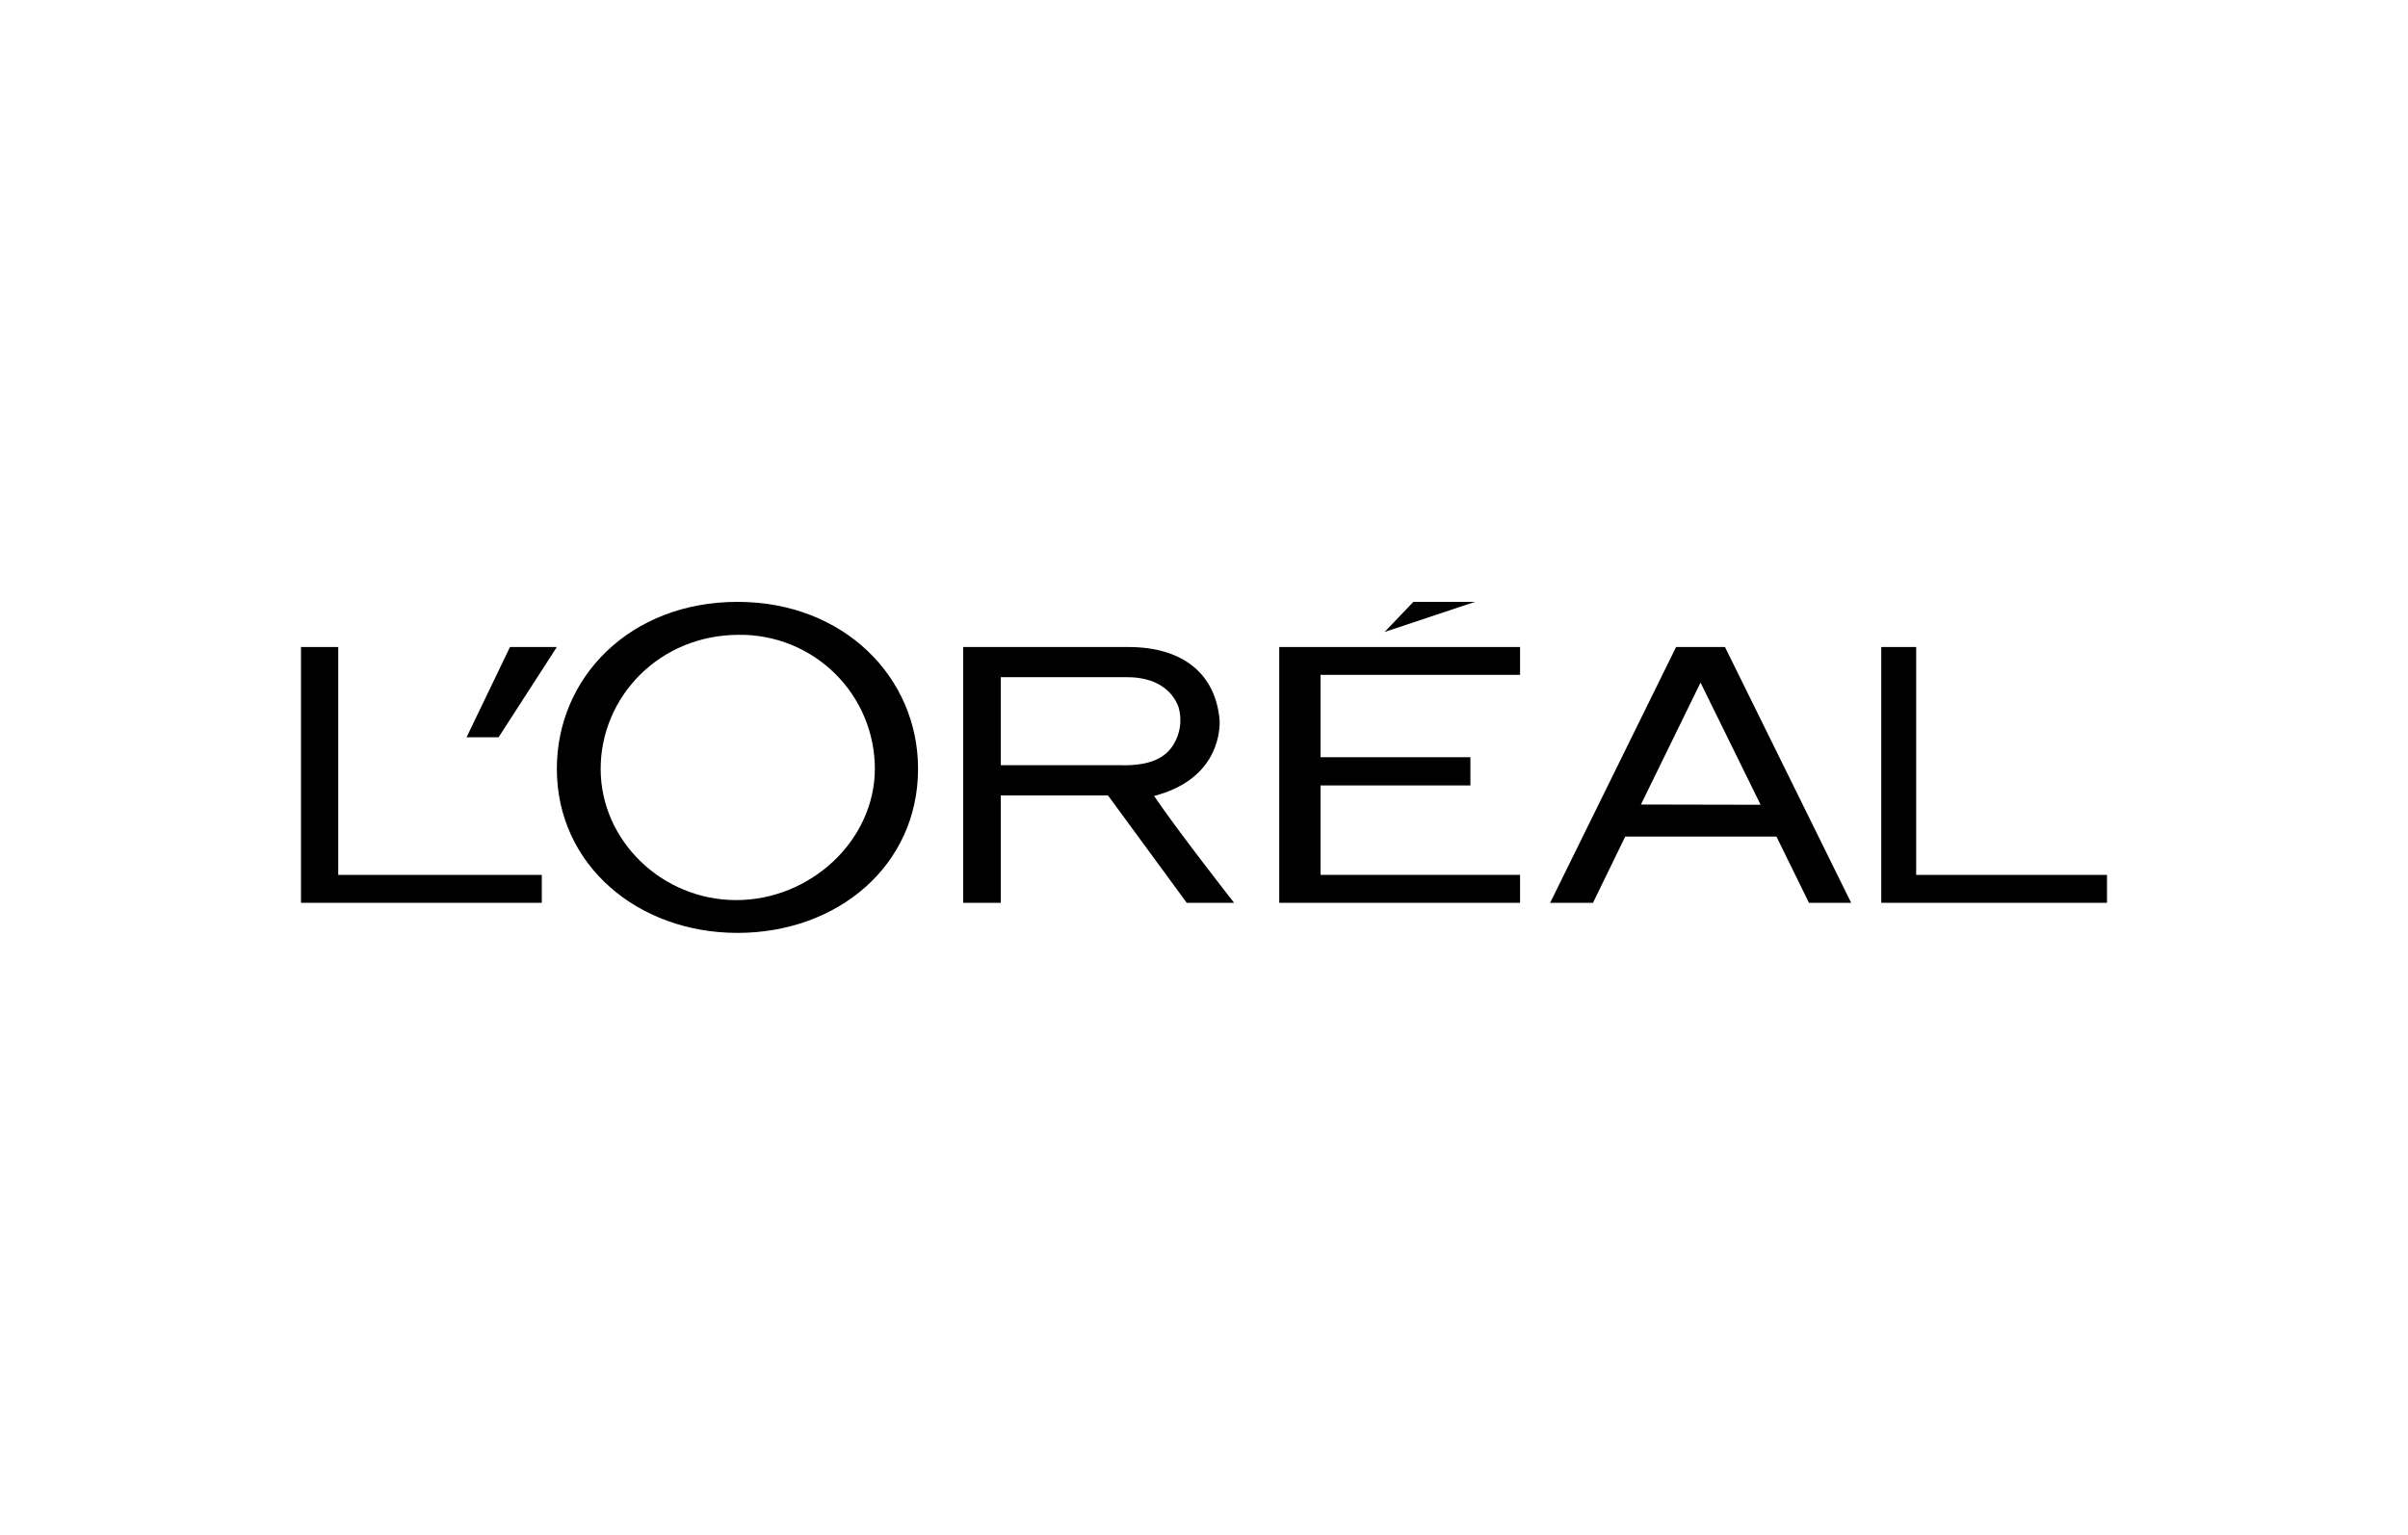
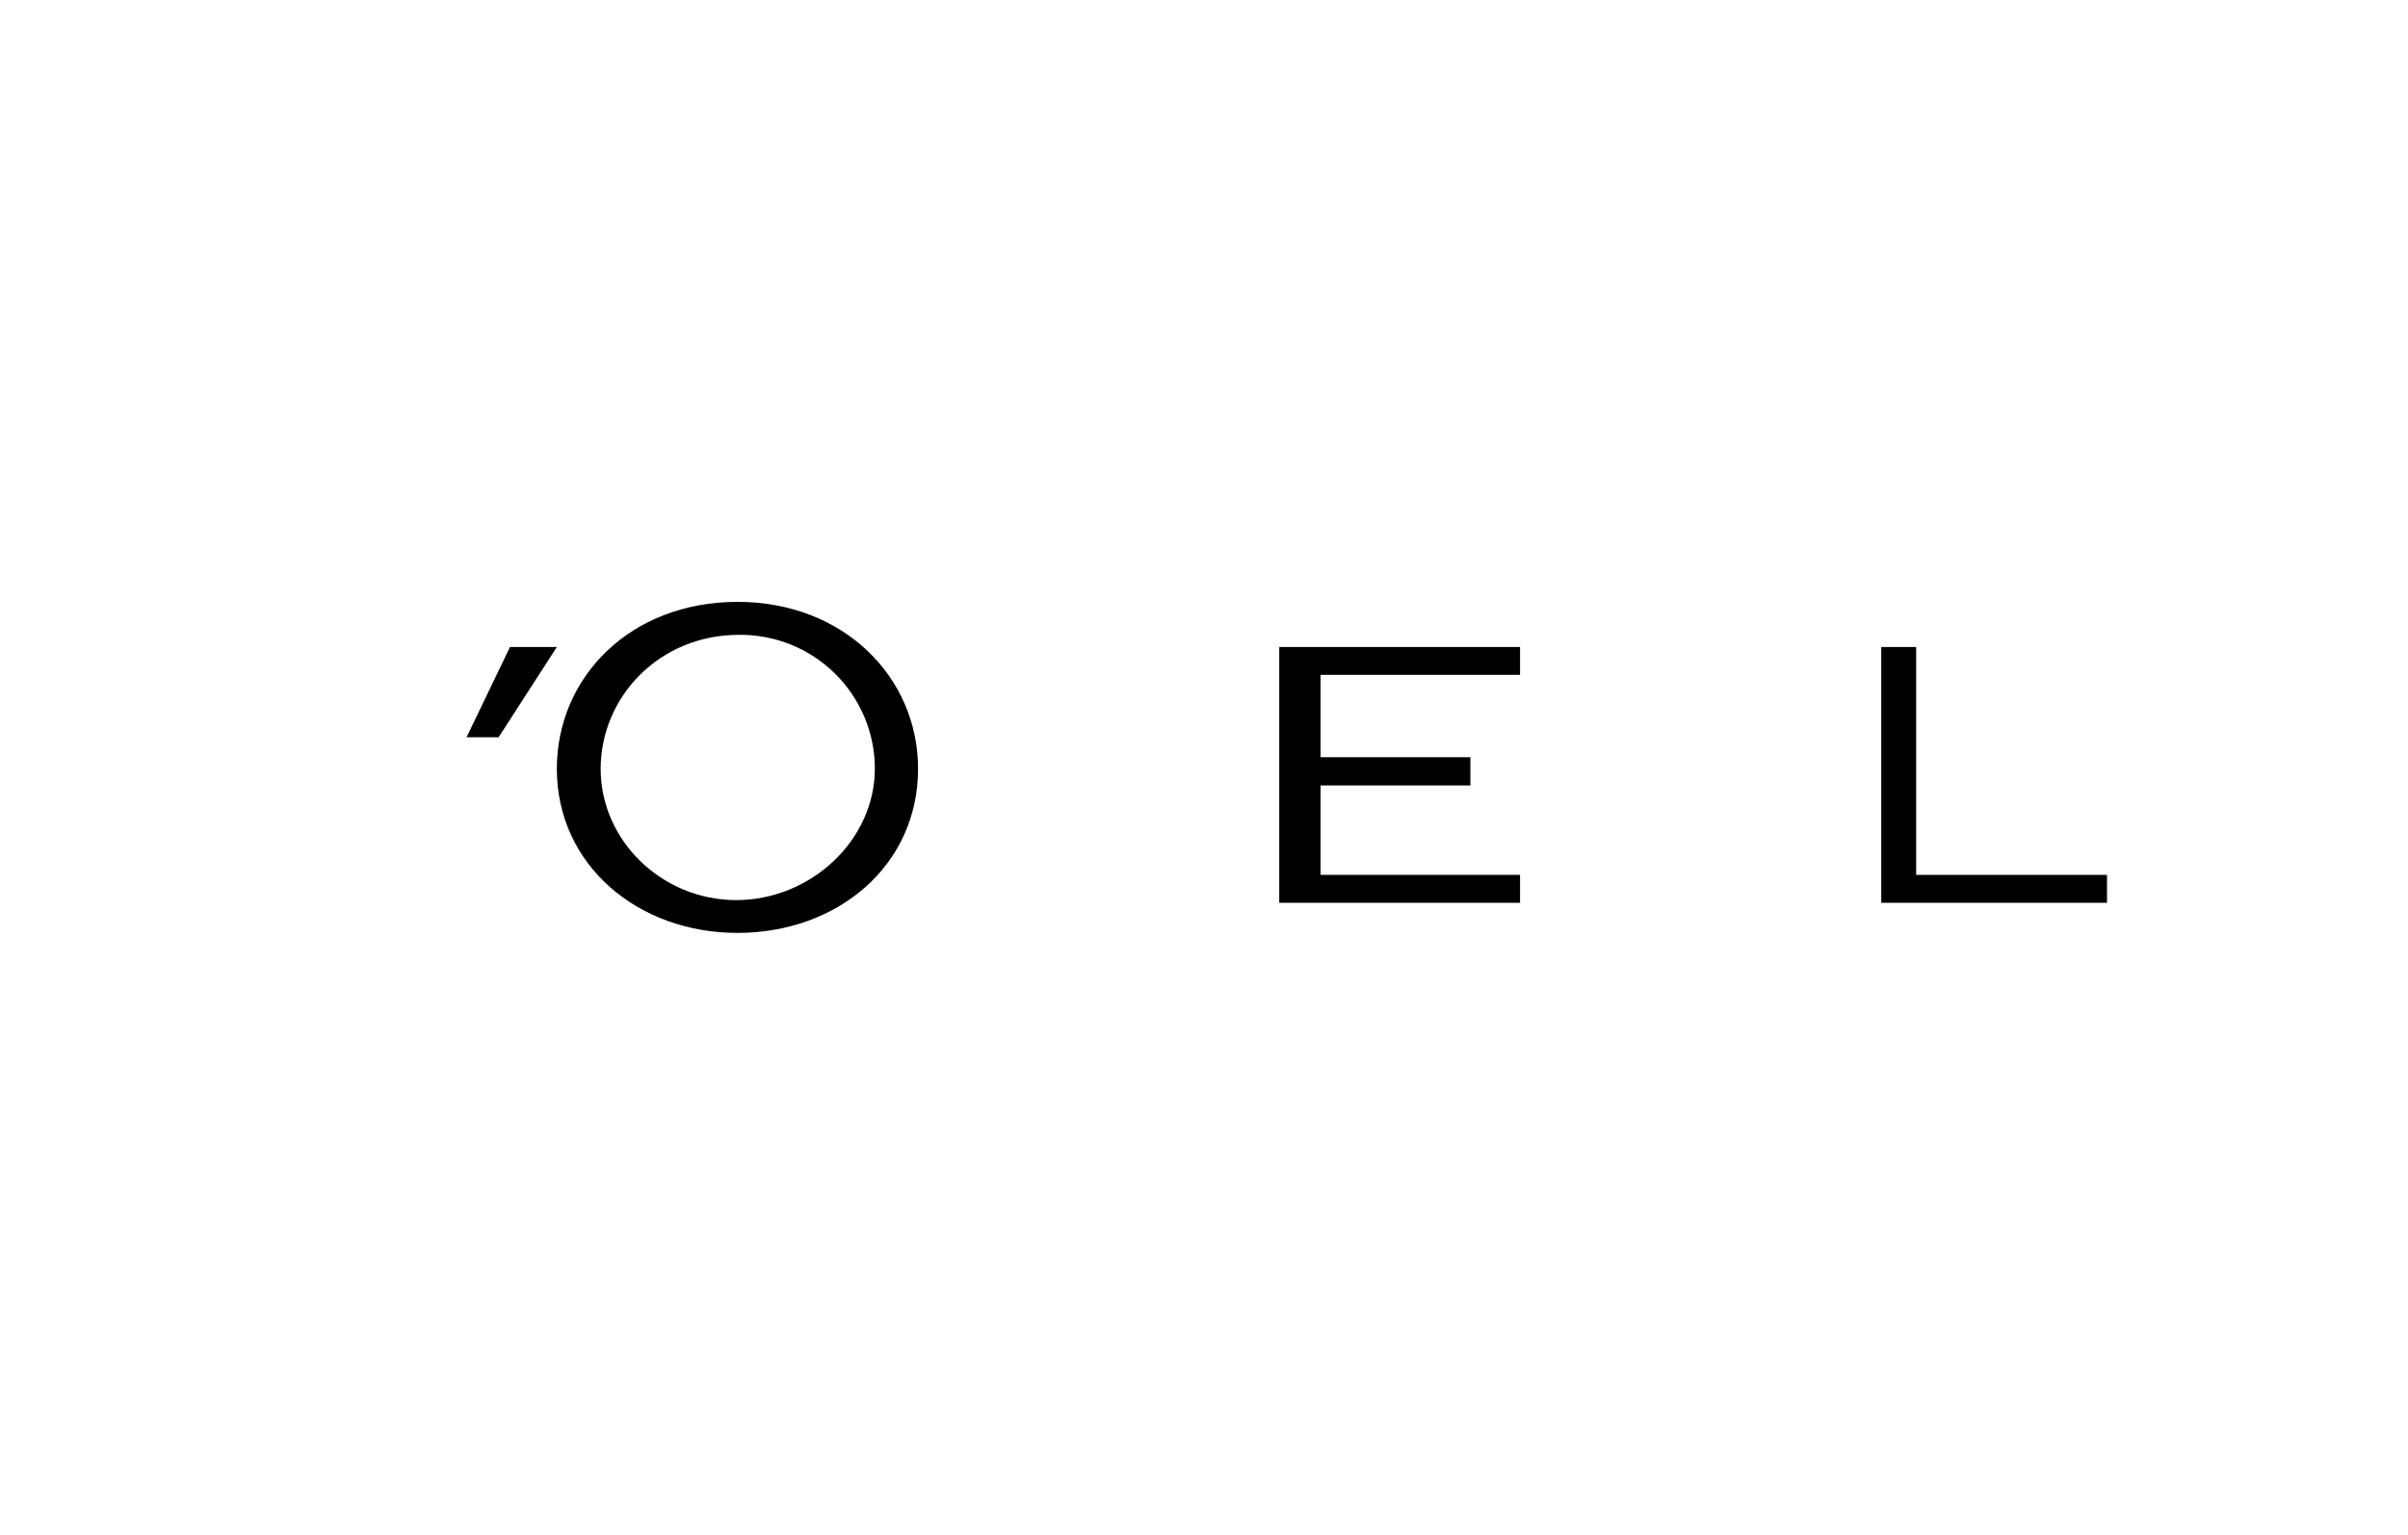
<svg xmlns="http://www.w3.org/2000/svg" width="160" height="102" viewBox="0 0 160 102" fill="none">
  <path d="M85 60H101V58.143H87.745V52.2H97.701V50.324H87.745V44.85H101V43H85V60Z" fill="black" />
-   <path d="M93.912 40L92 42L98 40H93.912Z" fill="black" />
  <path d="M125 43V60H140V58.146H127.32V43H125Z" fill="black" />
-   <path d="M109.032 53.468L112.992 45.366L116.984 53.484L109.032 53.468ZM111.368 43L103 60H105.846L107.989 55.599H118.037L120.197 60H123L114.616 43H111.368Z" fill="black" />
-   <path d="M74.611 50.856H66.499V45.005H74.892C76.823 45.005 77.912 45.887 78.316 47.017C78.432 47.43 78.461 47.861 78.403 48.285C78.344 48.709 78.198 49.117 77.973 49.485C77.289 50.621 75.939 50.863 74.618 50.863L74.611 50.856ZM76.696 52.895C80.675 51.855 81.062 48.955 81.041 47.919C80.805 44.881 78.713 43 74.957 43H64V60H66.496V52.865H73.621L78.853 60H82C82 60 78.234 55.198 76.676 52.888" fill="black" />
  <path d="M49.004 40C41.865 40 37 45.017 37 51.092C37 57.485 42.375 62 49.004 62C55.632 62 61 57.551 61 51.092C61 45.017 56.076 40 49.004 40ZM48.917 59.82C43.979 59.82 39.911 55.863 39.911 51.099C39.911 46.335 43.788 42.19 49.108 42.19C50.288 42.178 51.46 42.4 52.554 42.842C53.649 43.285 54.644 43.939 55.483 44.767C56.322 45.596 56.988 46.582 57.443 47.669C57.897 48.755 58.131 49.921 58.13 51.099C58.116 55.863 53.855 59.82 48.917 59.82Z" fill="black" />
  <path d="M31 49H33.128L37 43H33.886L31 49Z" fill="black" />
-   <path d="M20 43V60H36V58.146H22.475V43H20Z" fill="black" />
</svg>